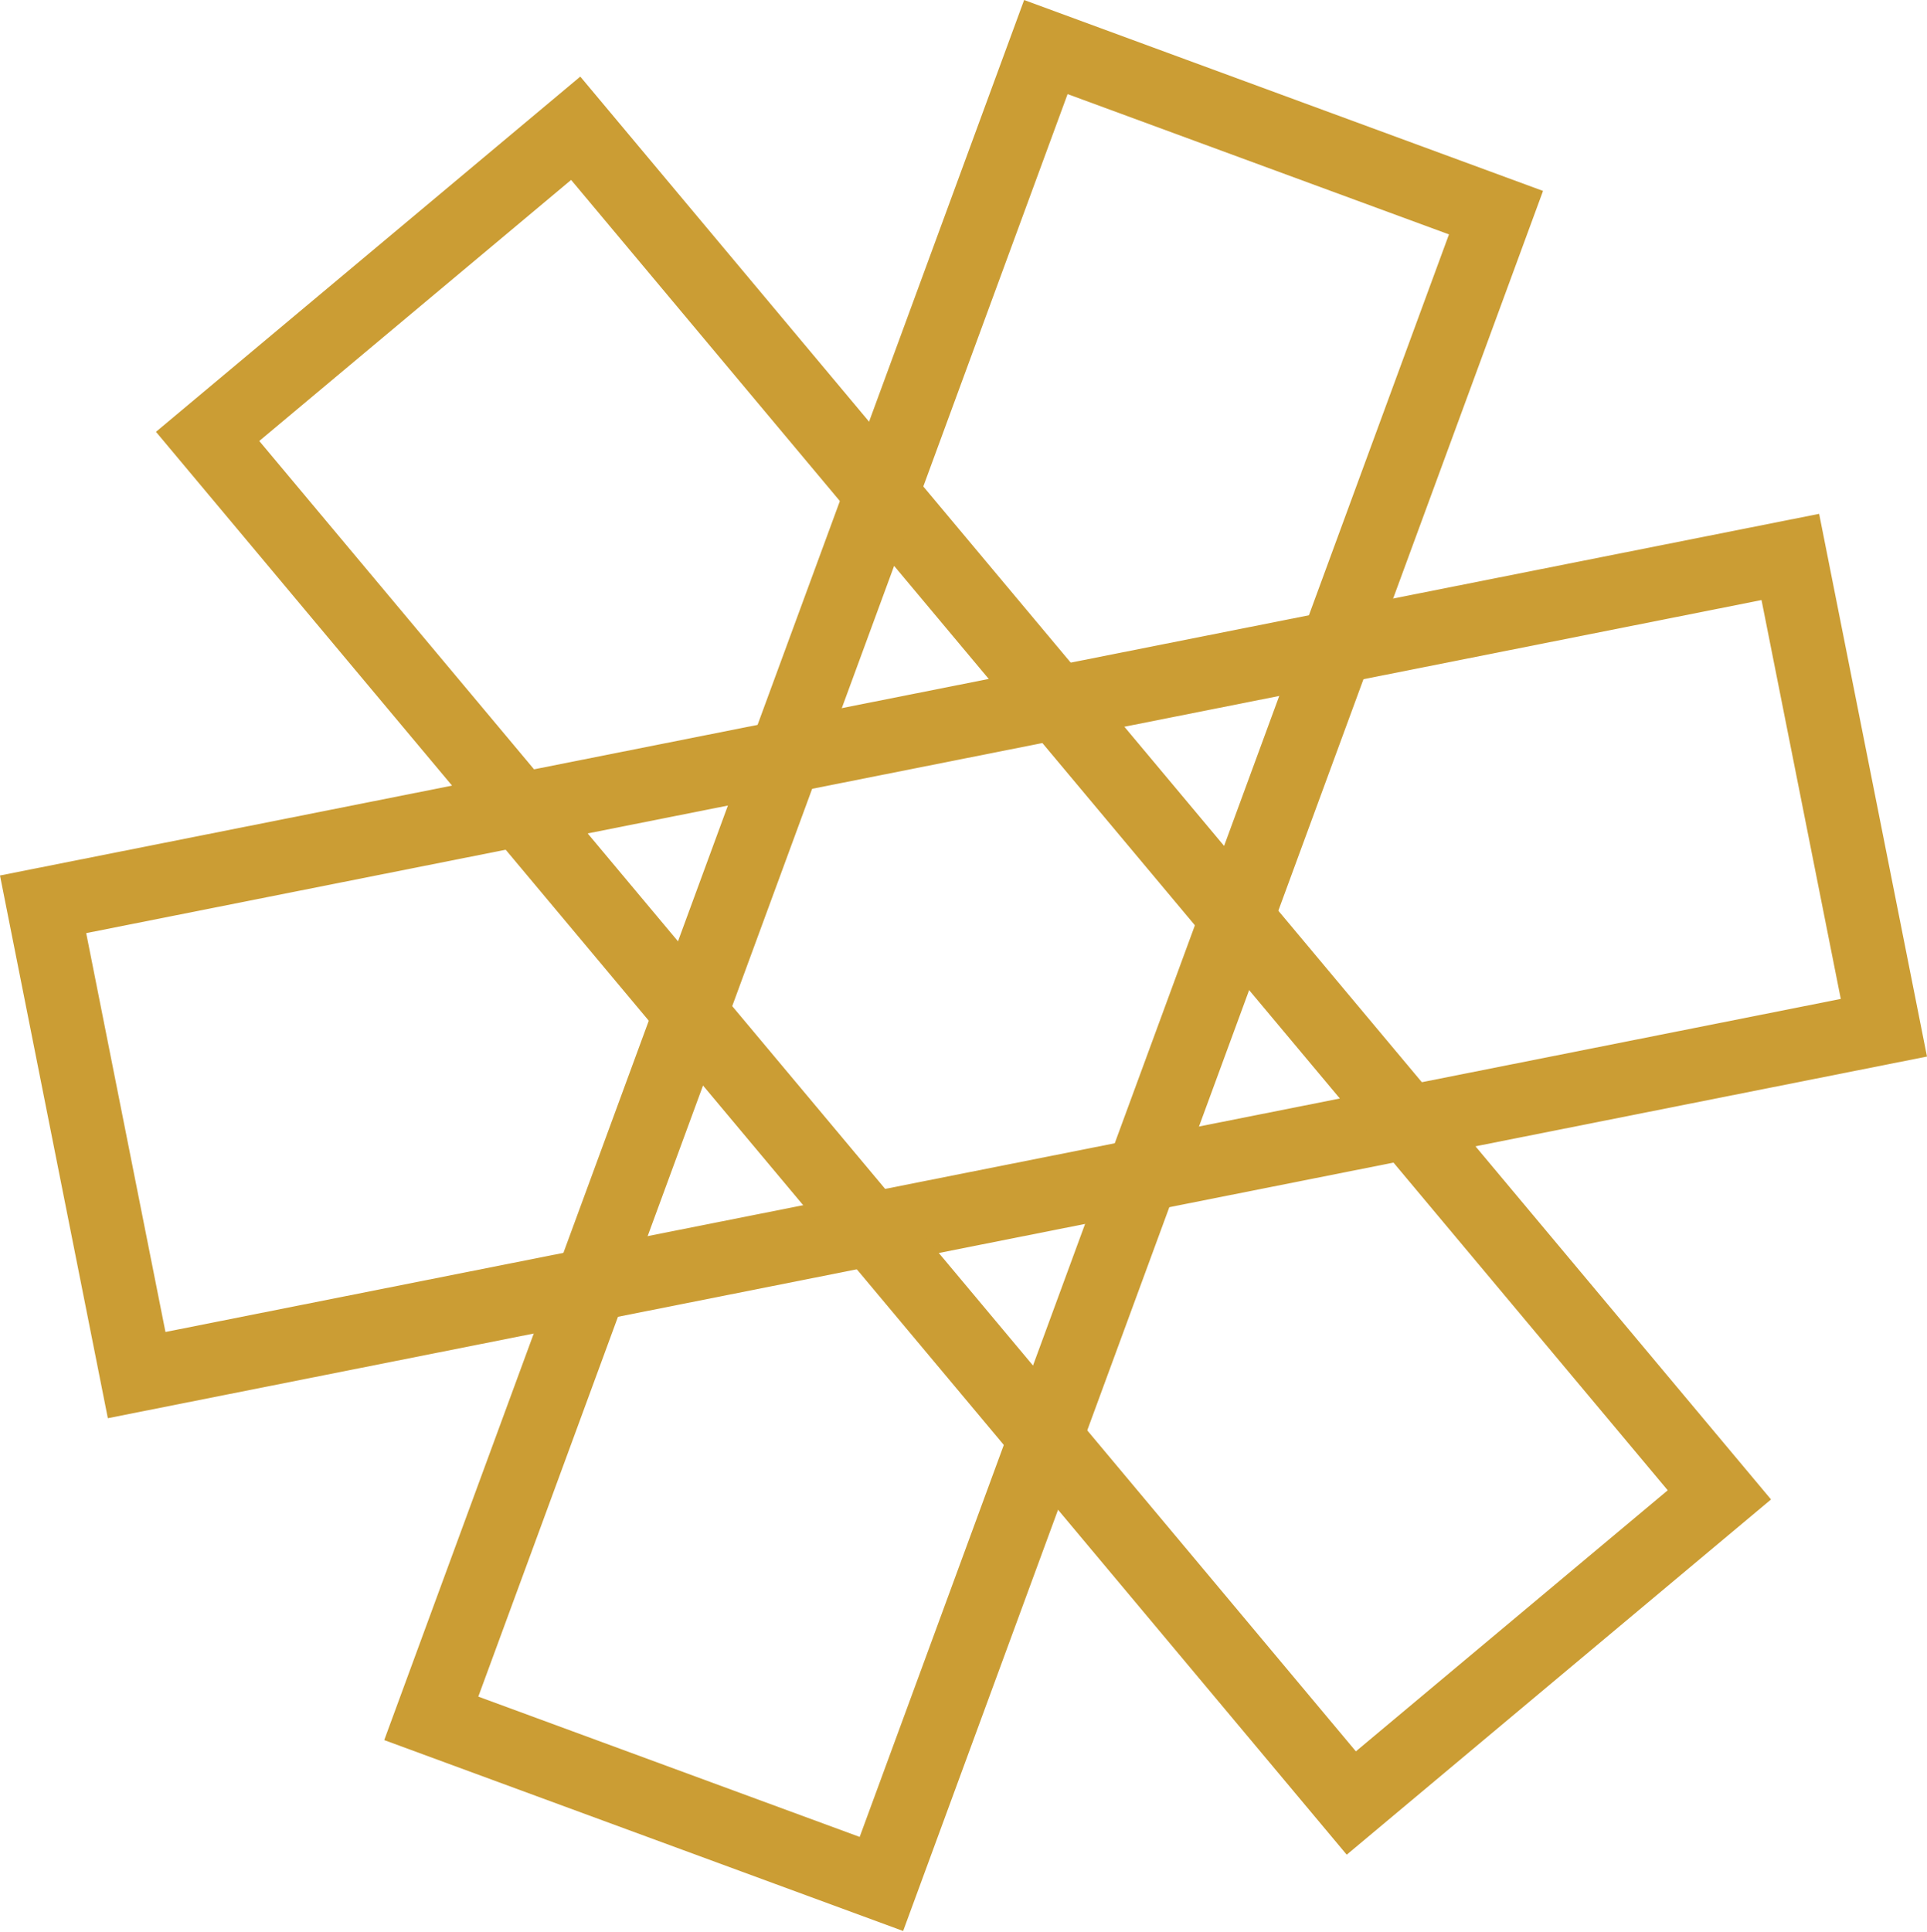
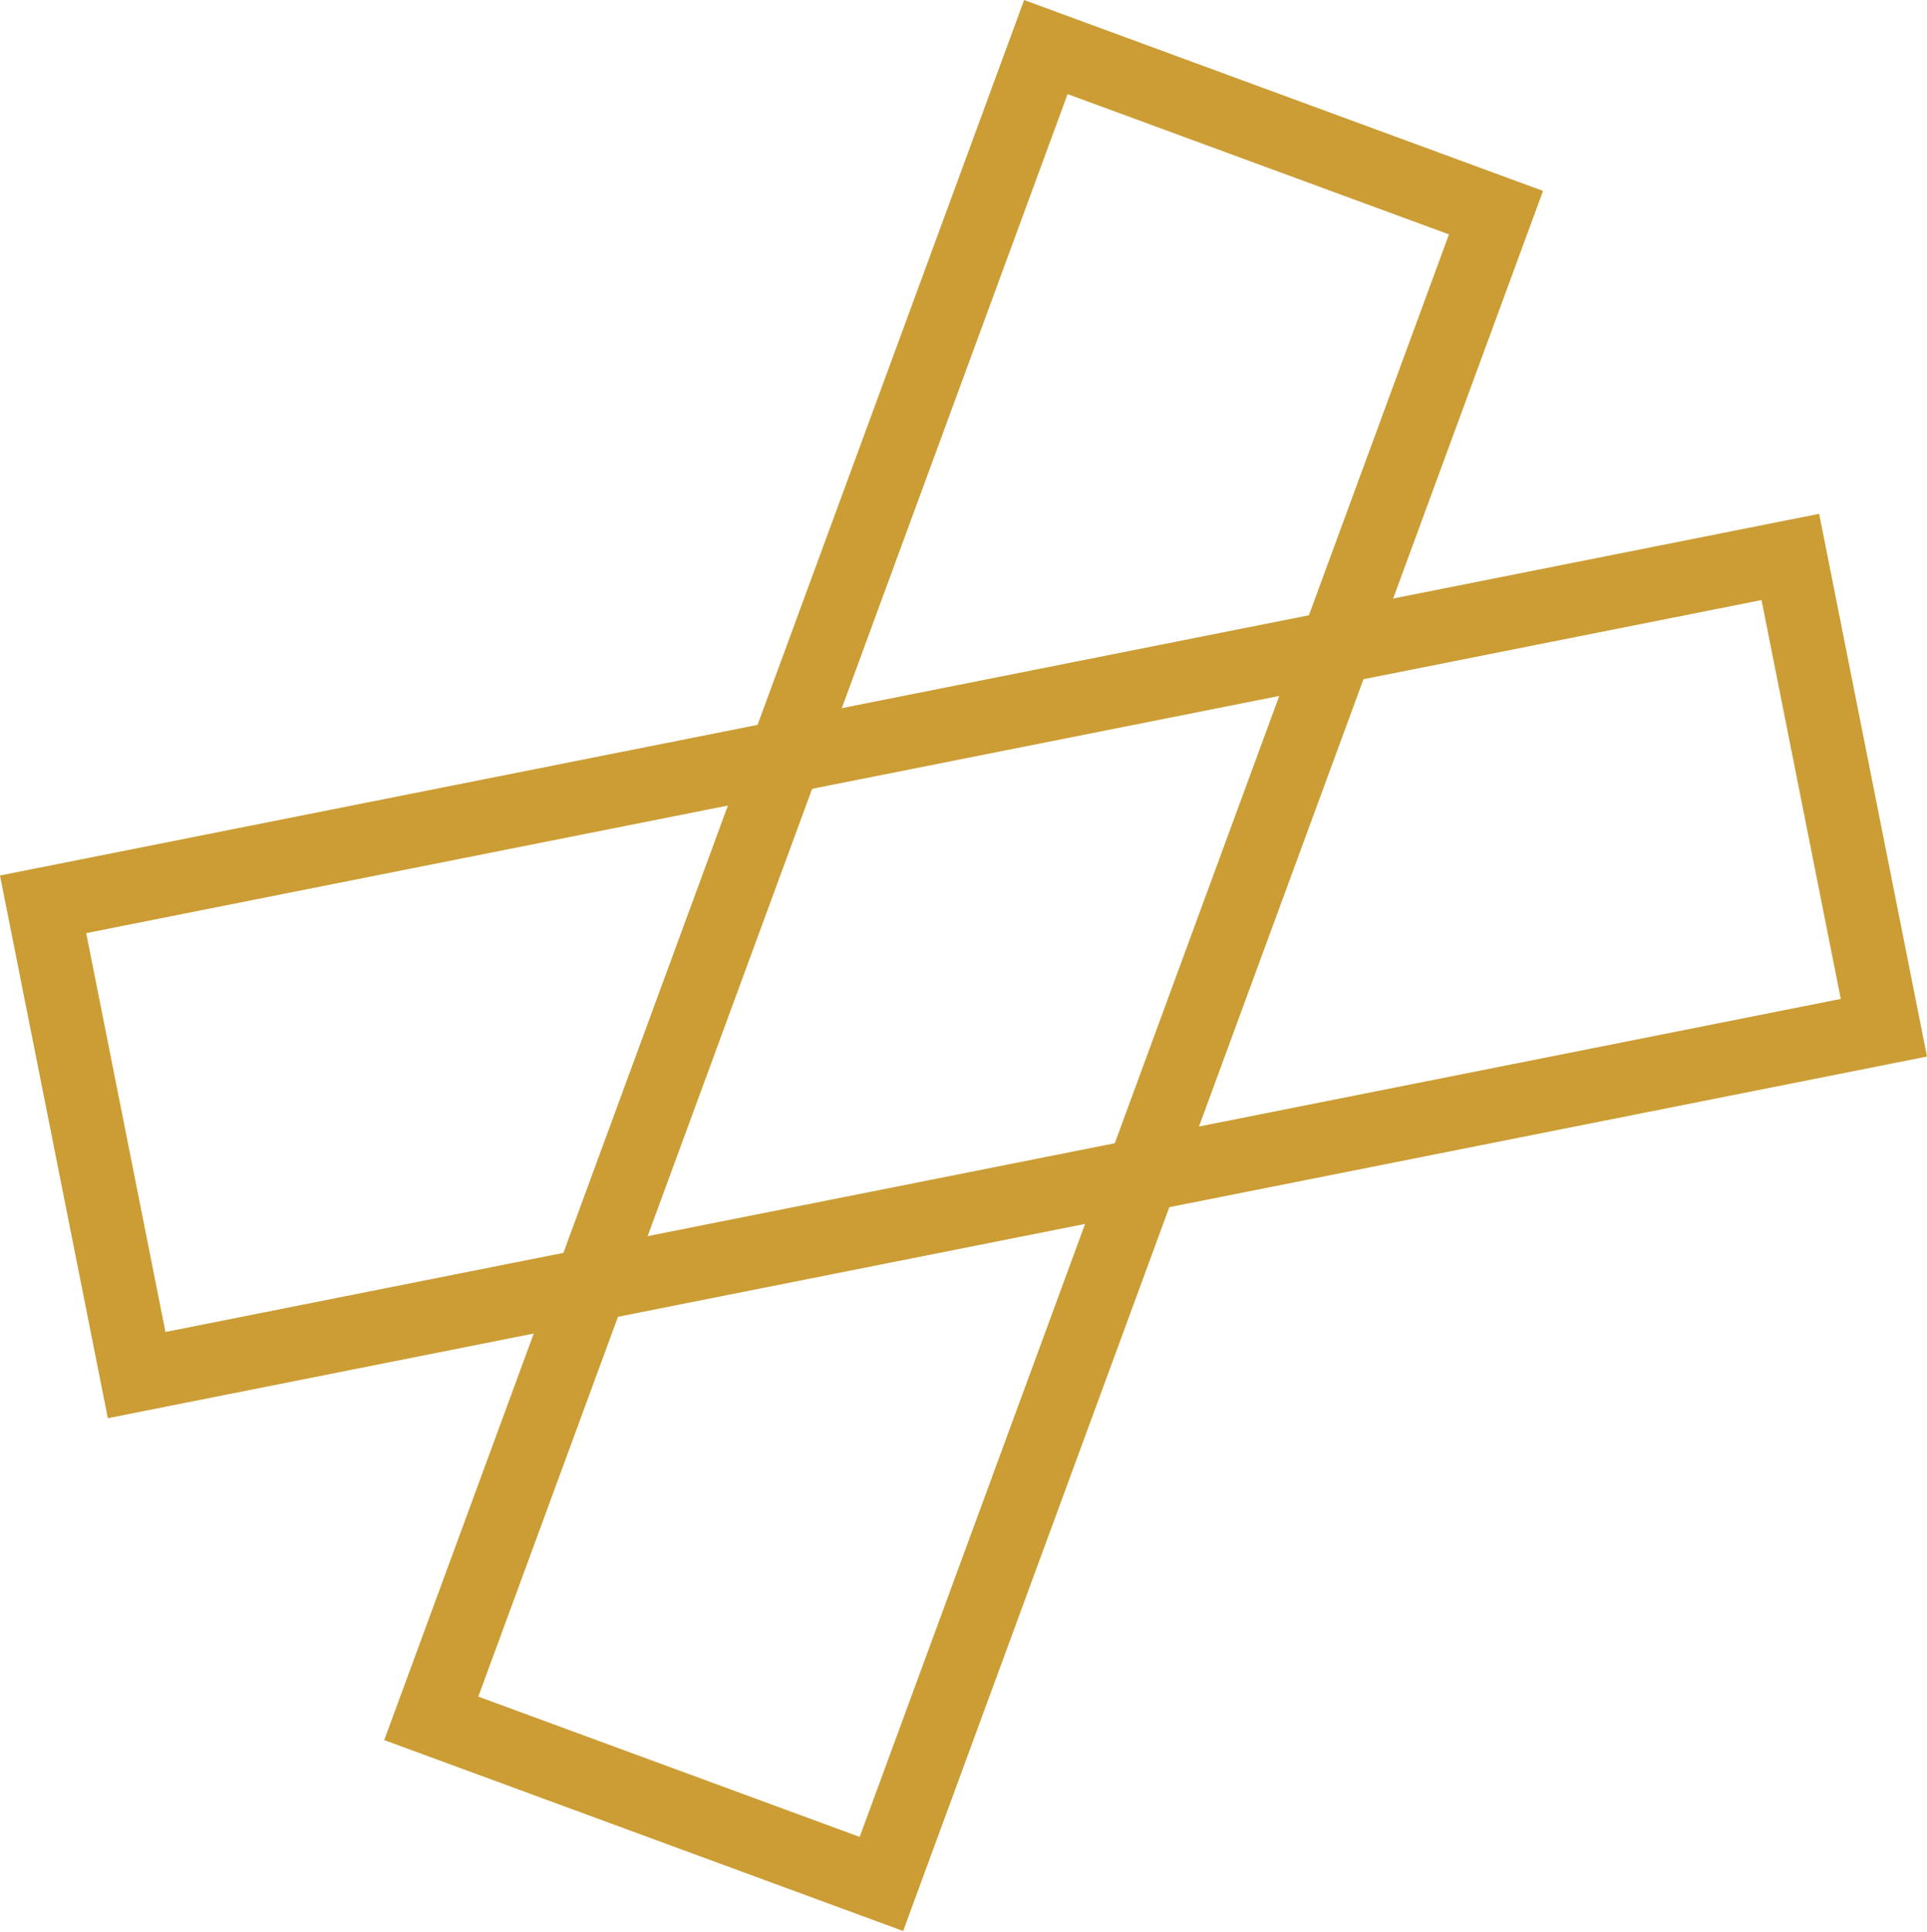
<svg xmlns="http://www.w3.org/2000/svg" width="131.413" height="131.732" viewBox="0 0 131.413 131.732">
  <defs>
    <style>.a{fill:none;stroke:#cb9d34;stroke-miterlimit:10;stroke-width:5px;}</style>
  </defs>
  <g transform="translate(2.939 3.209)">
    <rect class="a" width="32.727" height="121.485" transform="translate(6.38 90.548) rotate(-101.242)" />
-     <rect class="a" width="32.727" height="121.485" transform="matrix(-0.767, 0.642, -0.642, -0.767, 114.315, 98.715)" />
    <rect class="a" width="32.727" height="121.485" transform="matrix(0.938, 0.345, -0.345, 0.938, 68.384, 0)" />
  </g>
</svg>